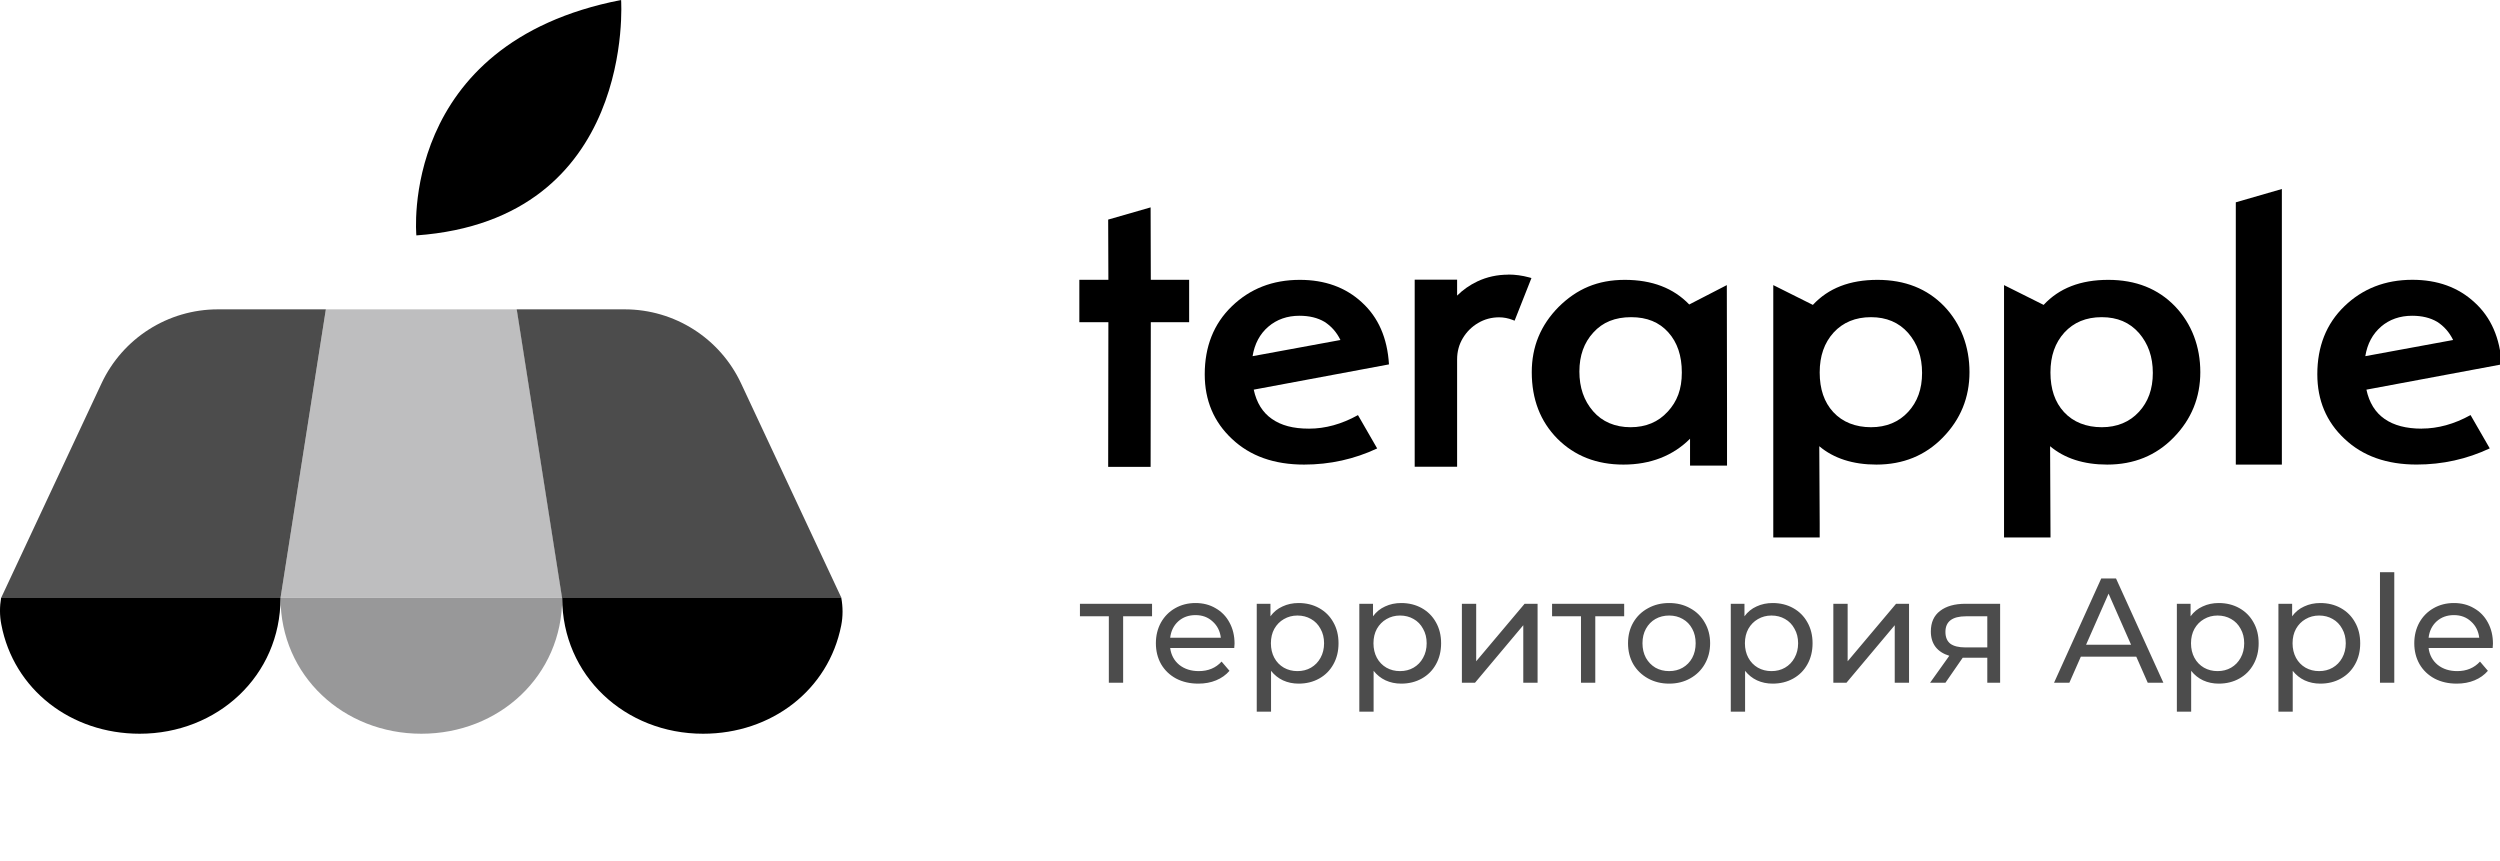
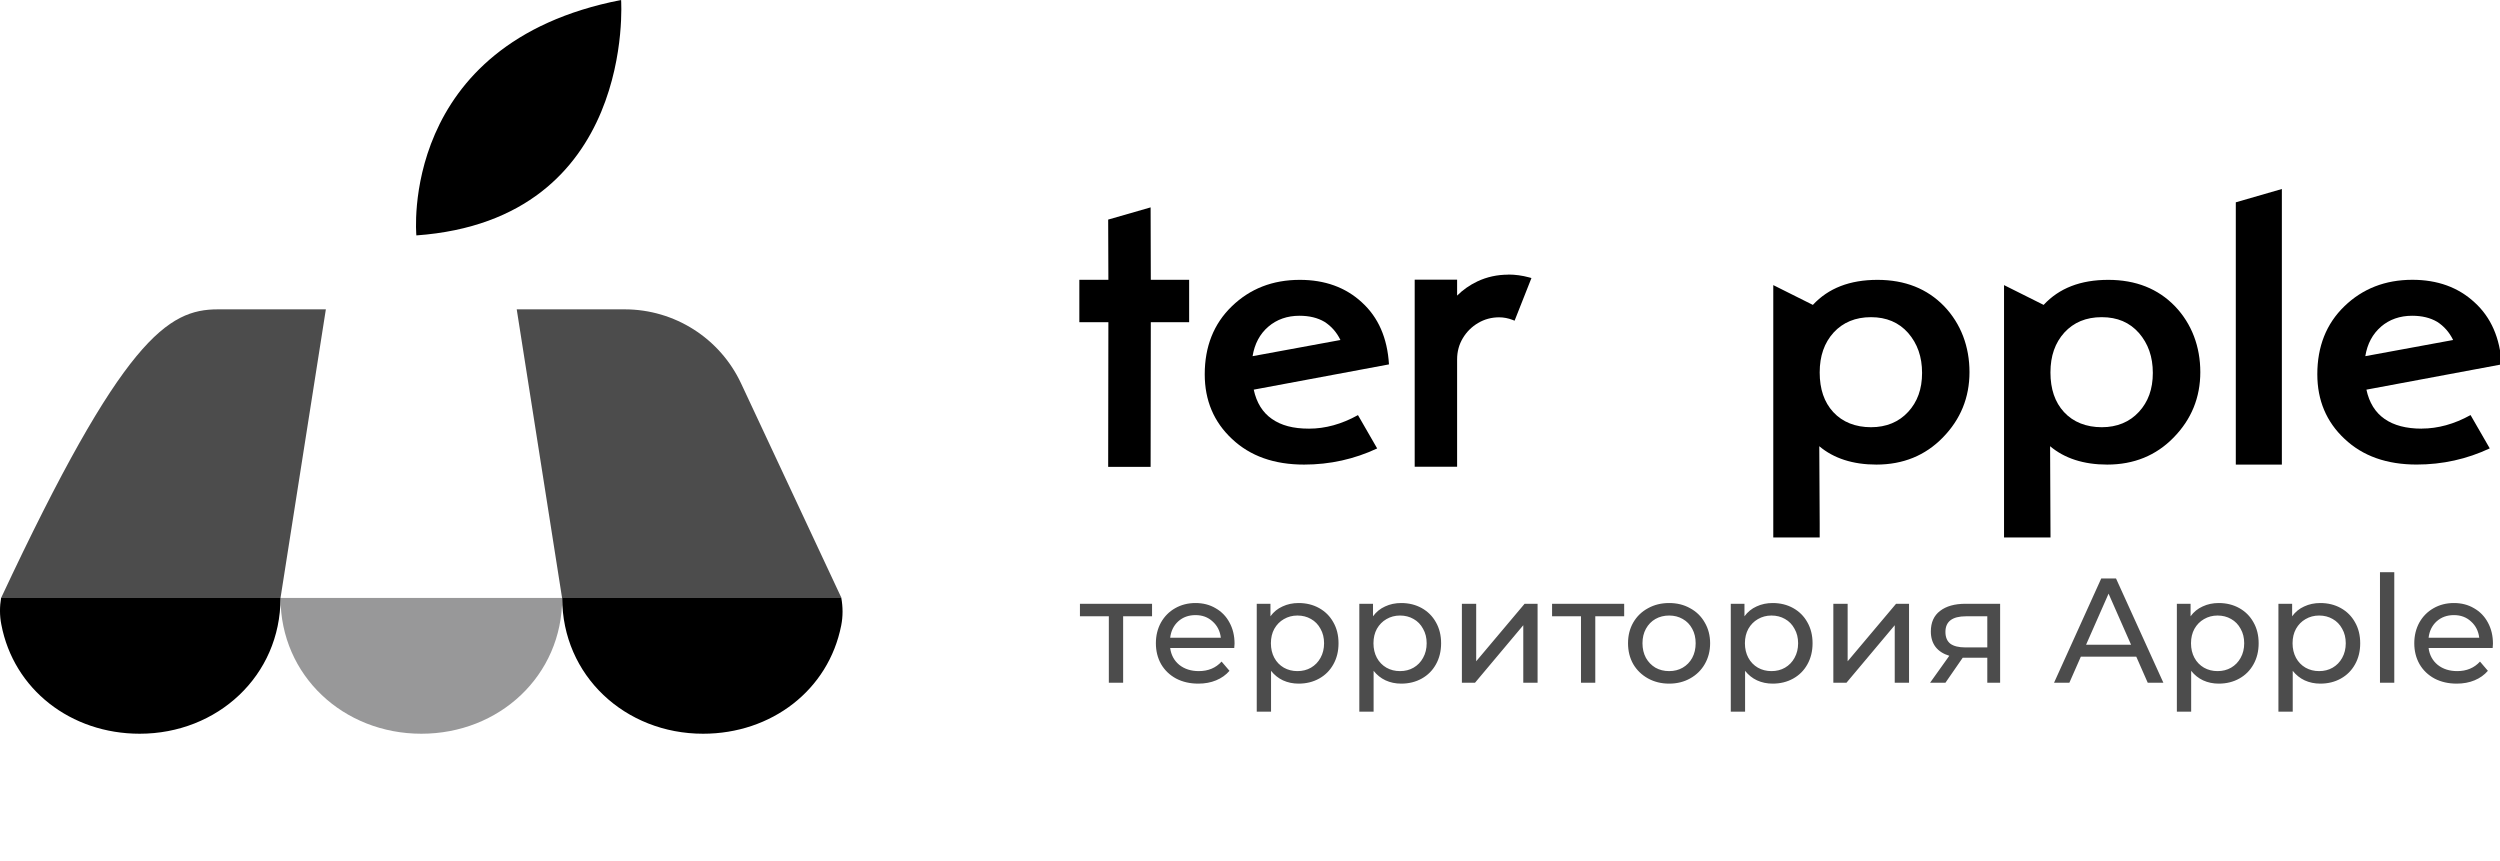
<svg xmlns="http://www.w3.org/2000/svg" width="122" height="42" viewBox="0 0 122 42" fill="none">
  <g clip-path="url(#clip0_13_212)">
    <path d="M20.319 11.488C20.319 11.488 19.414 2.117 30.31 0C30.31 0 31.055 10.714 20.319 11.488Z" fill="black" />
    <path d="M27.436 29.179C27.436 32.977 24.361 35.806 20.563 35.806C16.765 35.806 13.689 32.977 13.689 29.179H27.436Z" fill="#989899" />
    <path d="M13.689 29.179C13.689 32.977 10.613 35.806 6.815 35.806C3.463 35.806 0.668 33.652 0.064 30.473C-0.02 30.044 -0.02 29.603 0.054 29.179H13.689Z" fill="black" />
    <path d="M41.051 30.522C40.43 33.677 37.648 35.806 34.31 35.806C30.512 35.806 27.436 32.977 27.436 29.179H41.056C41.135 29.618 41.14 30.078 41.051 30.522Z" fill="black" />
-     <path d="M27.436 29.179H13.689L15.902 15.096H25.223L27.436 29.179Z" fill="#BEBEBF" />
-     <path d="M0.054 29.179L4.954 18.709C5.987 16.503 8.2 15.096 10.635 15.096H15.902L13.689 29.181H0.054V29.179Z" fill="#4C4C4C" />
+     <path d="M0.054 29.179C5.987 16.503 8.2 15.096 10.635 15.096H15.902L13.689 29.181H0.054V29.179Z" fill="#4C4C4C" />
    <path d="M41.063 29.179L36.164 18.709C35.131 16.503 32.918 15.096 30.483 15.096H25.216L27.429 29.181H41.063V29.179Z" fill="#4C4C4C" />
    <path d="M56.22 30.075H54.809V33.318H54.111V30.075H52.701V29.464H56.22V30.075ZM60.246 31.413C60.246 31.466 60.241 31.536 60.231 31.623H57.105C57.149 31.963 57.297 32.237 57.548 32.445C57.805 32.649 58.123 32.75 58.501 32.75C58.962 32.75 59.332 32.595 59.613 32.285L59.999 32.736C59.824 32.939 59.606 33.094 59.344 33.201C59.087 33.308 58.799 33.361 58.479 33.361C58.072 33.361 57.711 33.279 57.396 33.114C57.081 32.944 56.836 32.709 56.661 32.409C56.492 32.108 56.407 31.769 56.407 31.391C56.407 31.017 56.489 30.681 56.654 30.38C56.824 30.08 57.054 29.847 57.345 29.682C57.641 29.512 57.973 29.428 58.341 29.428C58.709 29.428 59.037 29.512 59.323 29.682C59.613 29.847 59.839 30.08 59.999 30.38C60.164 30.681 60.246 31.025 60.246 31.413ZM58.341 30.017C58.007 30.017 57.725 30.118 57.498 30.322C57.275 30.526 57.144 30.792 57.105 31.122H59.577C59.538 30.797 59.405 30.533 59.177 30.329C58.954 30.121 58.675 30.017 58.341 30.017ZM63.372 29.428C63.745 29.428 64.079 29.51 64.375 29.675C64.671 29.84 64.901 30.07 65.066 30.366C65.236 30.661 65.32 31.003 65.32 31.391C65.32 31.779 65.236 32.123 65.066 32.423C64.901 32.719 64.671 32.949 64.375 33.114C64.079 33.279 63.745 33.361 63.372 33.361C63.096 33.361 62.841 33.308 62.608 33.201C62.381 33.094 62.187 32.939 62.027 32.736V34.728H61.329V29.464H61.998V30.075C62.153 29.861 62.349 29.701 62.587 29.595C62.824 29.483 63.086 29.428 63.372 29.428ZM63.314 32.75C63.561 32.75 63.781 32.695 63.975 32.583C64.174 32.467 64.329 32.307 64.441 32.103C64.557 31.895 64.615 31.657 64.615 31.391C64.615 31.124 64.557 30.889 64.441 30.686C64.329 30.477 64.174 30.317 63.975 30.206C63.781 30.094 63.561 30.038 63.314 30.038C63.071 30.038 62.851 30.097 62.652 30.213C62.458 30.324 62.303 30.482 62.187 30.686C62.075 30.889 62.02 31.124 62.02 31.391C62.02 31.657 62.075 31.895 62.187 32.103C62.298 32.307 62.453 32.467 62.652 32.583C62.851 32.695 63.071 32.75 63.314 32.75ZM68.378 29.428C68.751 29.428 69.085 29.51 69.381 29.675C69.677 29.84 69.907 30.07 70.072 30.366C70.241 30.661 70.326 31.003 70.326 31.391C70.326 31.779 70.241 32.123 70.072 32.423C69.907 32.719 69.677 32.949 69.381 33.114C69.085 33.279 68.751 33.361 68.378 33.361C68.101 33.361 67.847 33.308 67.614 33.201C67.386 33.094 67.192 32.939 67.032 32.736V34.728H66.335V29.464H67.003V30.075C67.159 29.861 67.355 29.701 67.592 29.595C67.83 29.483 68.092 29.428 68.378 29.428ZM68.319 32.75C68.567 32.75 68.787 32.695 68.981 32.583C69.18 32.467 69.335 32.307 69.446 32.103C69.563 31.895 69.621 31.657 69.621 31.391C69.621 31.124 69.563 30.889 69.446 30.686C69.335 30.477 69.18 30.317 68.981 30.206C68.787 30.094 68.567 30.038 68.319 30.038C68.077 30.038 67.856 30.097 67.658 30.213C67.464 30.324 67.309 30.482 67.192 30.686C67.081 30.889 67.025 31.124 67.025 31.391C67.025 31.657 67.081 31.895 67.192 32.103C67.304 32.307 67.459 32.467 67.658 32.583C67.856 32.695 68.077 32.75 68.319 32.75ZM71.34 29.464H72.038V32.27L74.401 29.464H75.034V33.318H74.336V30.511L71.98 33.318H71.34V29.464ZM79.26 30.075H77.85V33.318H77.152V30.075H75.741V29.464H79.26V30.075ZM81.454 33.361C81.071 33.361 80.727 33.276 80.422 33.107C80.116 32.937 79.876 32.704 79.702 32.409C79.532 32.108 79.448 31.769 79.448 31.391C79.448 31.013 79.532 30.676 79.702 30.38C79.876 30.08 80.116 29.847 80.422 29.682C80.727 29.512 81.071 29.428 81.454 29.428C81.837 29.428 82.179 29.512 82.479 29.682C82.785 29.847 83.022 30.08 83.192 30.38C83.366 30.676 83.454 31.013 83.454 31.391C83.454 31.769 83.366 32.108 83.192 32.409C83.022 32.704 82.785 32.937 82.479 33.107C82.179 33.276 81.837 33.361 81.454 33.361ZM81.454 32.75C81.701 32.75 81.922 32.695 82.116 32.583C82.315 32.467 82.47 32.307 82.581 32.103C82.693 31.895 82.748 31.657 82.748 31.391C82.748 31.124 82.693 30.889 82.581 30.686C82.47 30.477 82.315 30.317 82.116 30.206C81.922 30.094 81.701 30.038 81.454 30.038C81.207 30.038 80.984 30.094 80.785 30.206C80.591 30.317 80.436 30.477 80.32 30.686C80.209 30.889 80.153 31.124 80.153 31.391C80.153 31.657 80.209 31.895 80.32 32.103C80.436 32.307 80.591 32.467 80.785 32.583C80.984 32.695 81.207 32.75 81.454 32.75ZM86.505 29.428C86.878 29.428 87.212 29.51 87.508 29.675C87.804 29.84 88.034 30.07 88.199 30.366C88.368 30.661 88.453 31.003 88.453 31.391C88.453 31.779 88.368 32.123 88.199 32.423C88.034 32.719 87.804 32.949 87.508 33.114C87.212 33.279 86.878 33.361 86.505 33.361C86.228 33.361 85.974 33.308 85.741 33.201C85.513 33.094 85.32 32.939 85.16 32.736V34.728H84.462V29.464H85.13V30.075C85.286 29.861 85.482 29.701 85.719 29.595C85.957 29.483 86.219 29.428 86.505 29.428ZM86.447 32.75C86.694 32.75 86.914 32.695 87.108 32.583C87.307 32.467 87.462 32.307 87.573 32.103C87.69 31.895 87.748 31.657 87.748 31.391C87.748 31.124 87.69 30.889 87.573 30.686C87.462 30.477 87.307 30.317 87.108 30.206C86.914 30.094 86.694 30.038 86.447 30.038C86.204 30.038 85.984 30.097 85.785 30.213C85.591 30.324 85.436 30.482 85.32 30.686C85.208 30.889 85.152 31.124 85.152 31.391C85.152 31.657 85.208 31.895 85.32 32.103C85.431 32.307 85.586 32.467 85.785 32.583C85.984 32.695 86.204 32.75 86.447 32.75ZM89.467 29.464H90.165V32.27L92.528 29.464H93.161V33.318H92.463V30.511L90.107 33.318H89.467V29.464ZM97.606 29.464V33.318H96.98V32.096H95.861H95.781L94.937 33.318H94.188L95.126 32.002C94.835 31.914 94.612 31.771 94.457 31.573C94.302 31.369 94.225 31.117 94.225 30.816C94.225 30.375 94.375 30.041 94.675 29.813C94.976 29.58 95.391 29.464 95.919 29.464H97.606ZM94.937 30.838C94.937 31.095 95.017 31.287 95.177 31.413C95.342 31.534 95.587 31.594 95.912 31.594H96.98V30.075H95.941C95.272 30.075 94.937 30.329 94.937 30.838ZM104.25 32.045H101.545L100.985 33.318H100.237L102.541 28.228H103.261L105.573 33.318H104.81L104.25 32.045ZM103.996 31.463L102.898 28.97L101.8 31.463H103.996ZM108.274 29.428C108.647 29.428 108.981 29.51 109.277 29.675C109.573 29.84 109.803 30.07 109.968 30.366C110.138 30.661 110.222 31.003 110.222 31.391C110.222 31.779 110.138 32.123 109.968 32.423C109.803 32.719 109.573 32.949 109.277 33.114C108.981 33.279 108.647 33.361 108.274 33.361C107.998 33.361 107.743 33.308 107.51 33.201C107.283 33.094 107.089 32.939 106.929 32.736V34.728H106.231V29.464H106.9V30.075C107.055 29.861 107.251 29.701 107.489 29.595C107.726 29.483 107.988 29.428 108.274 29.428ZM108.216 32.75C108.463 32.75 108.683 32.695 108.877 32.583C109.076 32.467 109.231 32.307 109.343 32.103C109.459 31.895 109.517 31.657 109.517 31.391C109.517 31.124 109.459 30.889 109.343 30.686C109.231 30.477 109.076 30.317 108.877 30.206C108.683 30.094 108.463 30.038 108.216 30.038C107.973 30.038 107.753 30.097 107.554 30.213C107.36 30.324 107.205 30.482 107.089 30.686C106.977 30.889 106.921 31.124 106.921 31.391C106.921 31.657 106.977 31.895 107.089 32.103C107.2 32.307 107.355 32.467 107.554 32.583C107.753 32.695 107.973 32.75 108.216 32.75ZM113.23 29.428C113.603 29.428 113.938 29.51 114.233 29.675C114.529 29.84 114.759 30.07 114.924 30.366C115.094 30.661 115.178 31.003 115.178 31.391C115.178 31.779 115.094 32.123 114.924 32.423C114.759 32.719 114.529 32.949 114.233 33.114C113.938 33.279 113.603 33.361 113.23 33.361C112.954 33.361 112.699 33.308 112.466 33.201C112.239 33.094 112.045 32.939 111.885 32.736V34.728H111.187V29.464H111.856V30.075C112.011 29.861 112.207 29.701 112.445 29.595C112.682 29.483 112.944 29.428 113.23 29.428ZM113.172 32.75C113.419 32.75 113.639 32.695 113.833 32.583C114.032 32.467 114.187 32.307 114.299 32.103C114.415 31.895 114.473 31.657 114.473 31.391C114.473 31.124 114.415 30.889 114.299 30.686C114.187 30.477 114.032 30.317 113.833 30.206C113.639 30.094 113.419 30.038 113.172 30.038C112.929 30.038 112.709 30.097 112.51 30.213C112.316 30.324 112.161 30.482 112.045 30.686C111.933 30.889 111.877 31.124 111.877 31.391C111.877 31.657 111.933 31.895 112.045 32.103C112.156 32.307 112.311 32.467 112.51 32.583C112.709 32.695 112.929 32.75 113.172 32.75ZM116.143 27.923H116.841V33.318H116.143V27.923ZM121.656 31.413C121.656 31.466 121.651 31.536 121.642 31.623H118.515C118.559 31.963 118.707 32.237 118.959 32.445C119.216 32.649 119.533 32.75 119.911 32.75C120.372 32.75 120.742 32.595 121.024 32.285L121.409 32.736C121.234 32.939 121.016 33.094 120.755 33.201C120.498 33.308 120.209 33.361 119.889 33.361C119.482 33.361 119.121 33.279 118.806 33.114C118.491 32.944 118.246 32.709 118.072 32.409C117.902 32.108 117.817 31.769 117.817 31.391C117.817 31.017 117.9 30.681 118.064 30.38C118.234 30.08 118.464 29.847 118.755 29.682C119.051 29.512 119.383 29.428 119.751 29.428C120.12 29.428 120.447 29.512 120.733 29.682C121.024 29.847 121.249 30.08 121.409 30.38C121.574 30.681 121.656 31.025 121.656 31.413ZM119.751 30.017C119.417 30.017 119.136 30.118 118.908 30.322C118.685 30.526 118.554 30.792 118.515 31.122H120.987C120.948 30.797 120.815 30.533 120.587 30.329C120.364 30.121 120.086 30.017 119.751 30.017Z" fill="#4C4C4C" />
    <path d="M91.621 13.657C90.27 13.657 89.228 14.061 88.468 14.879L86.536 13.913V26.229H88.801V25.568L88.781 21.775C89.481 22.367 90.418 22.672 91.569 22.672C92.87 22.672 93.955 22.229 94.81 21.351C95.677 20.464 96.111 19.399 96.111 18.16C96.111 16.92 95.697 15.806 94.879 14.948C94.051 14.09 92.966 13.657 91.618 13.657H91.621ZM93.119 20.099C92.666 20.592 92.055 20.848 91.305 20.848C90.556 20.848 89.915 20.602 89.462 20.109C89.018 19.626 88.801 18.985 88.801 18.177C88.801 17.368 89.028 16.727 89.481 16.227C89.935 15.734 90.546 15.478 91.303 15.478C92.059 15.478 92.663 15.734 93.117 16.247C93.57 16.769 93.797 17.41 93.797 18.199C93.797 18.988 93.57 19.609 93.117 20.102L93.119 20.099Z" fill="black" />
    <path d="M102.882 13.657C101.531 13.657 100.489 14.061 99.729 14.879L97.797 13.913V26.229H100.065L100.045 21.775C100.745 22.367 101.681 22.672 102.832 22.672C104.134 22.672 105.218 22.229 106.073 21.351C106.941 20.464 107.375 19.399 107.375 18.16C107.375 16.92 106.961 15.806 106.142 14.948C105.314 14.09 104.23 13.657 102.882 13.657ZM104.38 20.099C103.927 20.592 103.315 20.848 102.566 20.848C101.817 20.848 101.176 20.602 100.723 20.109C100.279 19.626 100.062 18.985 100.062 18.177C100.062 17.368 100.289 16.727 100.742 16.227C101.196 15.734 101.797 15.478 102.564 15.478C103.33 15.478 103.924 15.734 104.378 16.247C104.831 16.769 105.058 17.41 105.058 18.199C105.058 18.988 104.831 19.609 104.378 20.102L104.38 20.099Z" fill="black" />
    <path d="M109.107 22.672H111.355V9.223L109.107 9.873V22.672Z" fill="black" />
    <path d="M118.182 20.918C117.423 20.918 116.822 20.76 116.368 20.444C115.915 20.129 115.619 19.656 115.481 19.015L122.081 17.782C122.002 16.491 121.559 15.485 120.76 14.758C119.962 14.019 118.946 13.654 117.726 13.654C116.395 13.654 115.294 14.088 114.406 14.946C113.519 15.803 113.085 16.915 113.085 18.265C113.085 19.537 113.529 20.59 114.416 21.418C115.303 22.256 116.474 22.67 117.933 22.67C119.195 22.67 120.385 22.404 121.5 21.881L120.563 20.255C119.764 20.698 118.966 20.915 118.177 20.915L118.182 20.918ZM116.193 15.941C116.607 15.586 117.12 15.409 117.711 15.409C118.194 15.409 118.599 15.508 118.934 15.705C119.259 15.912 119.525 16.207 119.713 16.592L115.427 17.381C115.525 16.779 115.782 16.296 116.196 15.941H116.193Z" fill="black" />
    <path d="M66.466 14.761C65.668 14.021 64.652 13.657 63.432 13.657C62.102 13.657 61 14.09 60.113 14.948C59.225 15.806 58.791 16.917 58.791 18.268C58.791 19.54 59.235 20.592 60.122 21.42C61.01 22.258 62.18 22.672 63.639 22.672C64.901 22.672 66.092 22.406 67.206 21.884L66.269 20.257C65.471 20.701 64.672 20.918 63.883 20.918C63.095 20.918 62.523 20.76 62.069 20.444C61.616 20.129 61.32 19.656 61.182 19.015L67.782 17.782C67.704 16.491 67.26 15.485 66.462 14.758L66.466 14.761ZM61.126 17.381C61.224 16.779 61.48 16.296 61.895 15.941C62.309 15.586 62.821 15.409 63.413 15.409C63.896 15.409 64.3 15.508 64.635 15.705C64.96 15.912 65.227 16.207 65.414 16.592L61.128 17.381H61.126Z" fill="black" />
-     <path d="M84.269 13.913L82.435 14.859C81.666 14.061 80.624 13.657 79.293 13.657C77.962 13.657 76.949 14.1 76.061 14.978C75.184 15.865 74.75 16.917 74.75 18.16C74.75 19.481 75.164 20.562 76.002 21.41C76.84 22.248 77.915 22.672 79.224 22.672C80.532 22.672 81.636 22.248 82.474 21.41V22.722H84.279V21.795V19.939L84.269 13.913ZM81.383 20.089C80.929 20.592 80.318 20.848 79.569 20.848C78.819 20.848 78.188 20.582 77.745 20.07C77.291 19.547 77.074 18.906 77.074 18.13C77.074 17.354 77.301 16.72 77.755 16.227C78.208 15.724 78.819 15.478 79.598 15.478C80.377 15.478 80.969 15.724 81.412 16.217C81.856 16.71 82.073 17.361 82.073 18.179C82.073 18.997 81.846 19.589 81.383 20.092V20.089Z" fill="black" />
    <path d="M56.15 10.12L54.079 10.716L54.089 13.654H52.672V15.722H54.089L54.079 22.783H56.15L56.159 15.722H58.03V13.654H56.159L56.15 10.12Z" fill="black" />
    <path d="M73.604 13.403C73.067 13.403 72.559 13.514 72.096 13.733C71.721 13.911 71.388 14.145 71.107 14.426V13.649H69.037V22.778H71.107V17.536C71.107 17.159 71.201 16.811 71.386 16.503C71.571 16.193 71.822 15.944 72.133 15.761C72.441 15.579 72.786 15.485 73.158 15.485C73.375 15.485 73.597 15.527 73.814 15.611L73.912 15.65L74.735 13.568L74.62 13.536C74.284 13.445 73.942 13.398 73.602 13.398L73.604 13.403Z" fill="black" />
  </g>
  <defs>
    <clipPath id="clip0_13_212">
      <rect width="122" height="41.899" fill="white" />
    </clipPath>
  </defs>
</svg>